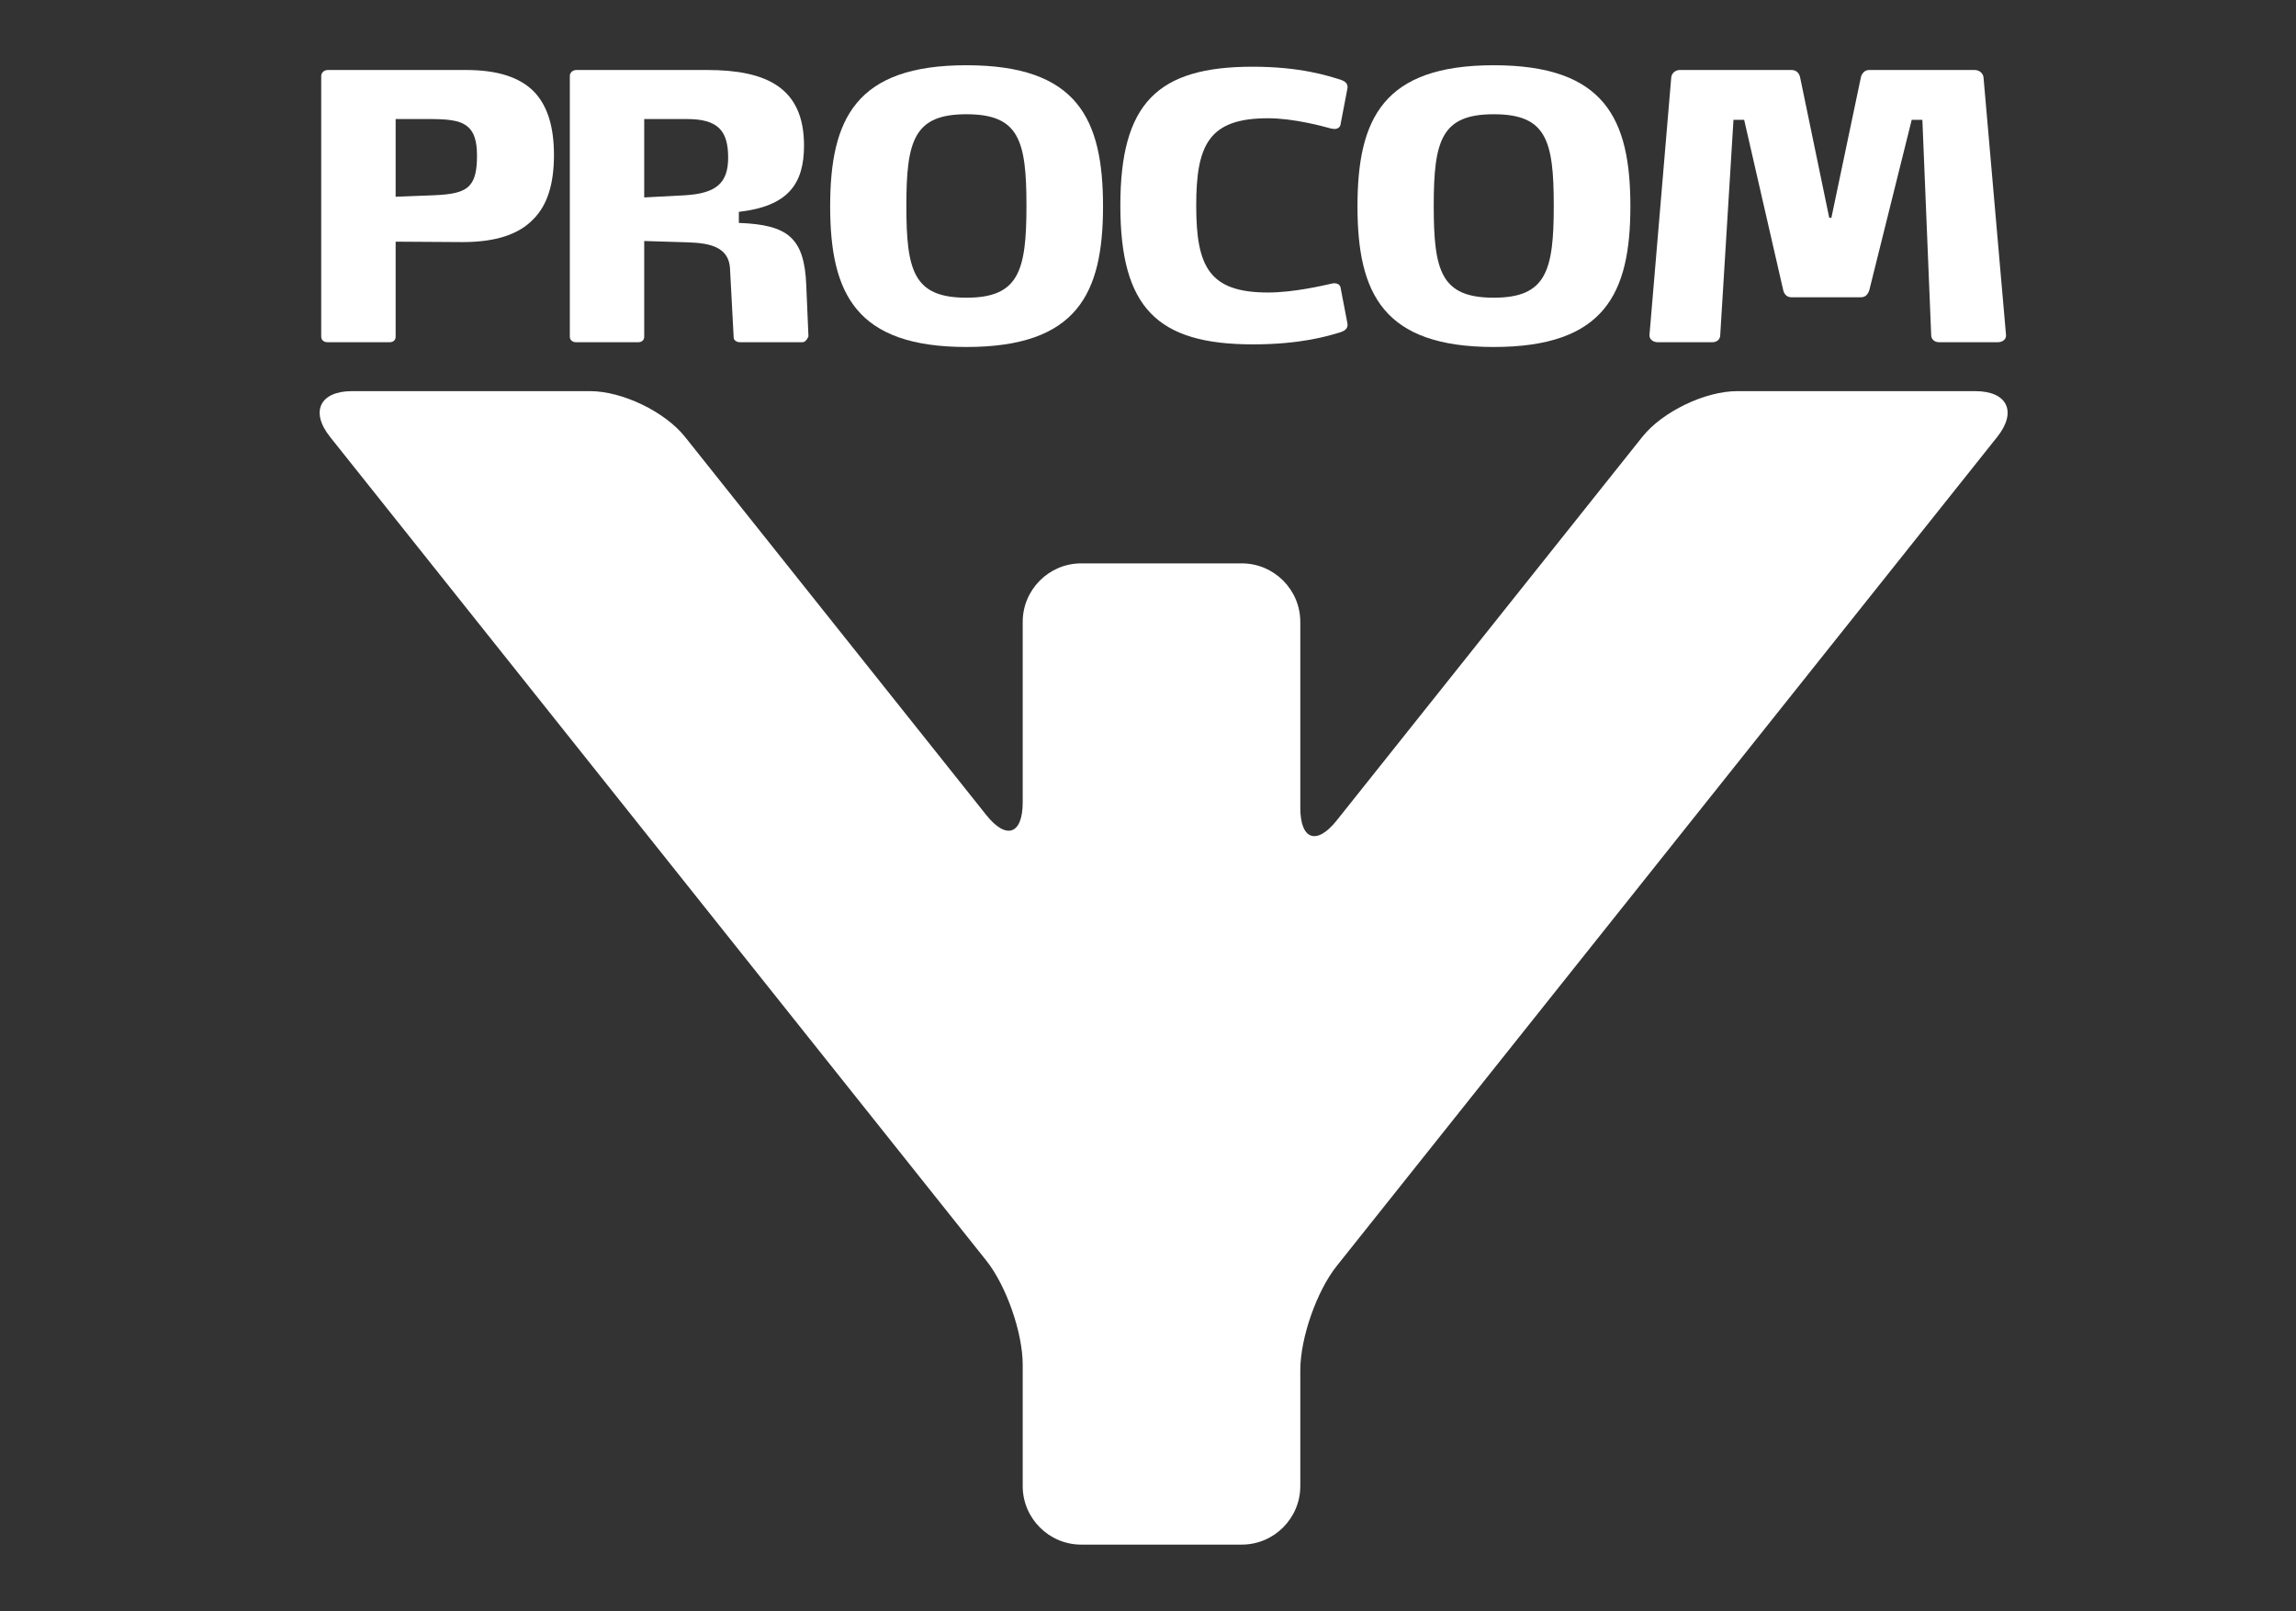
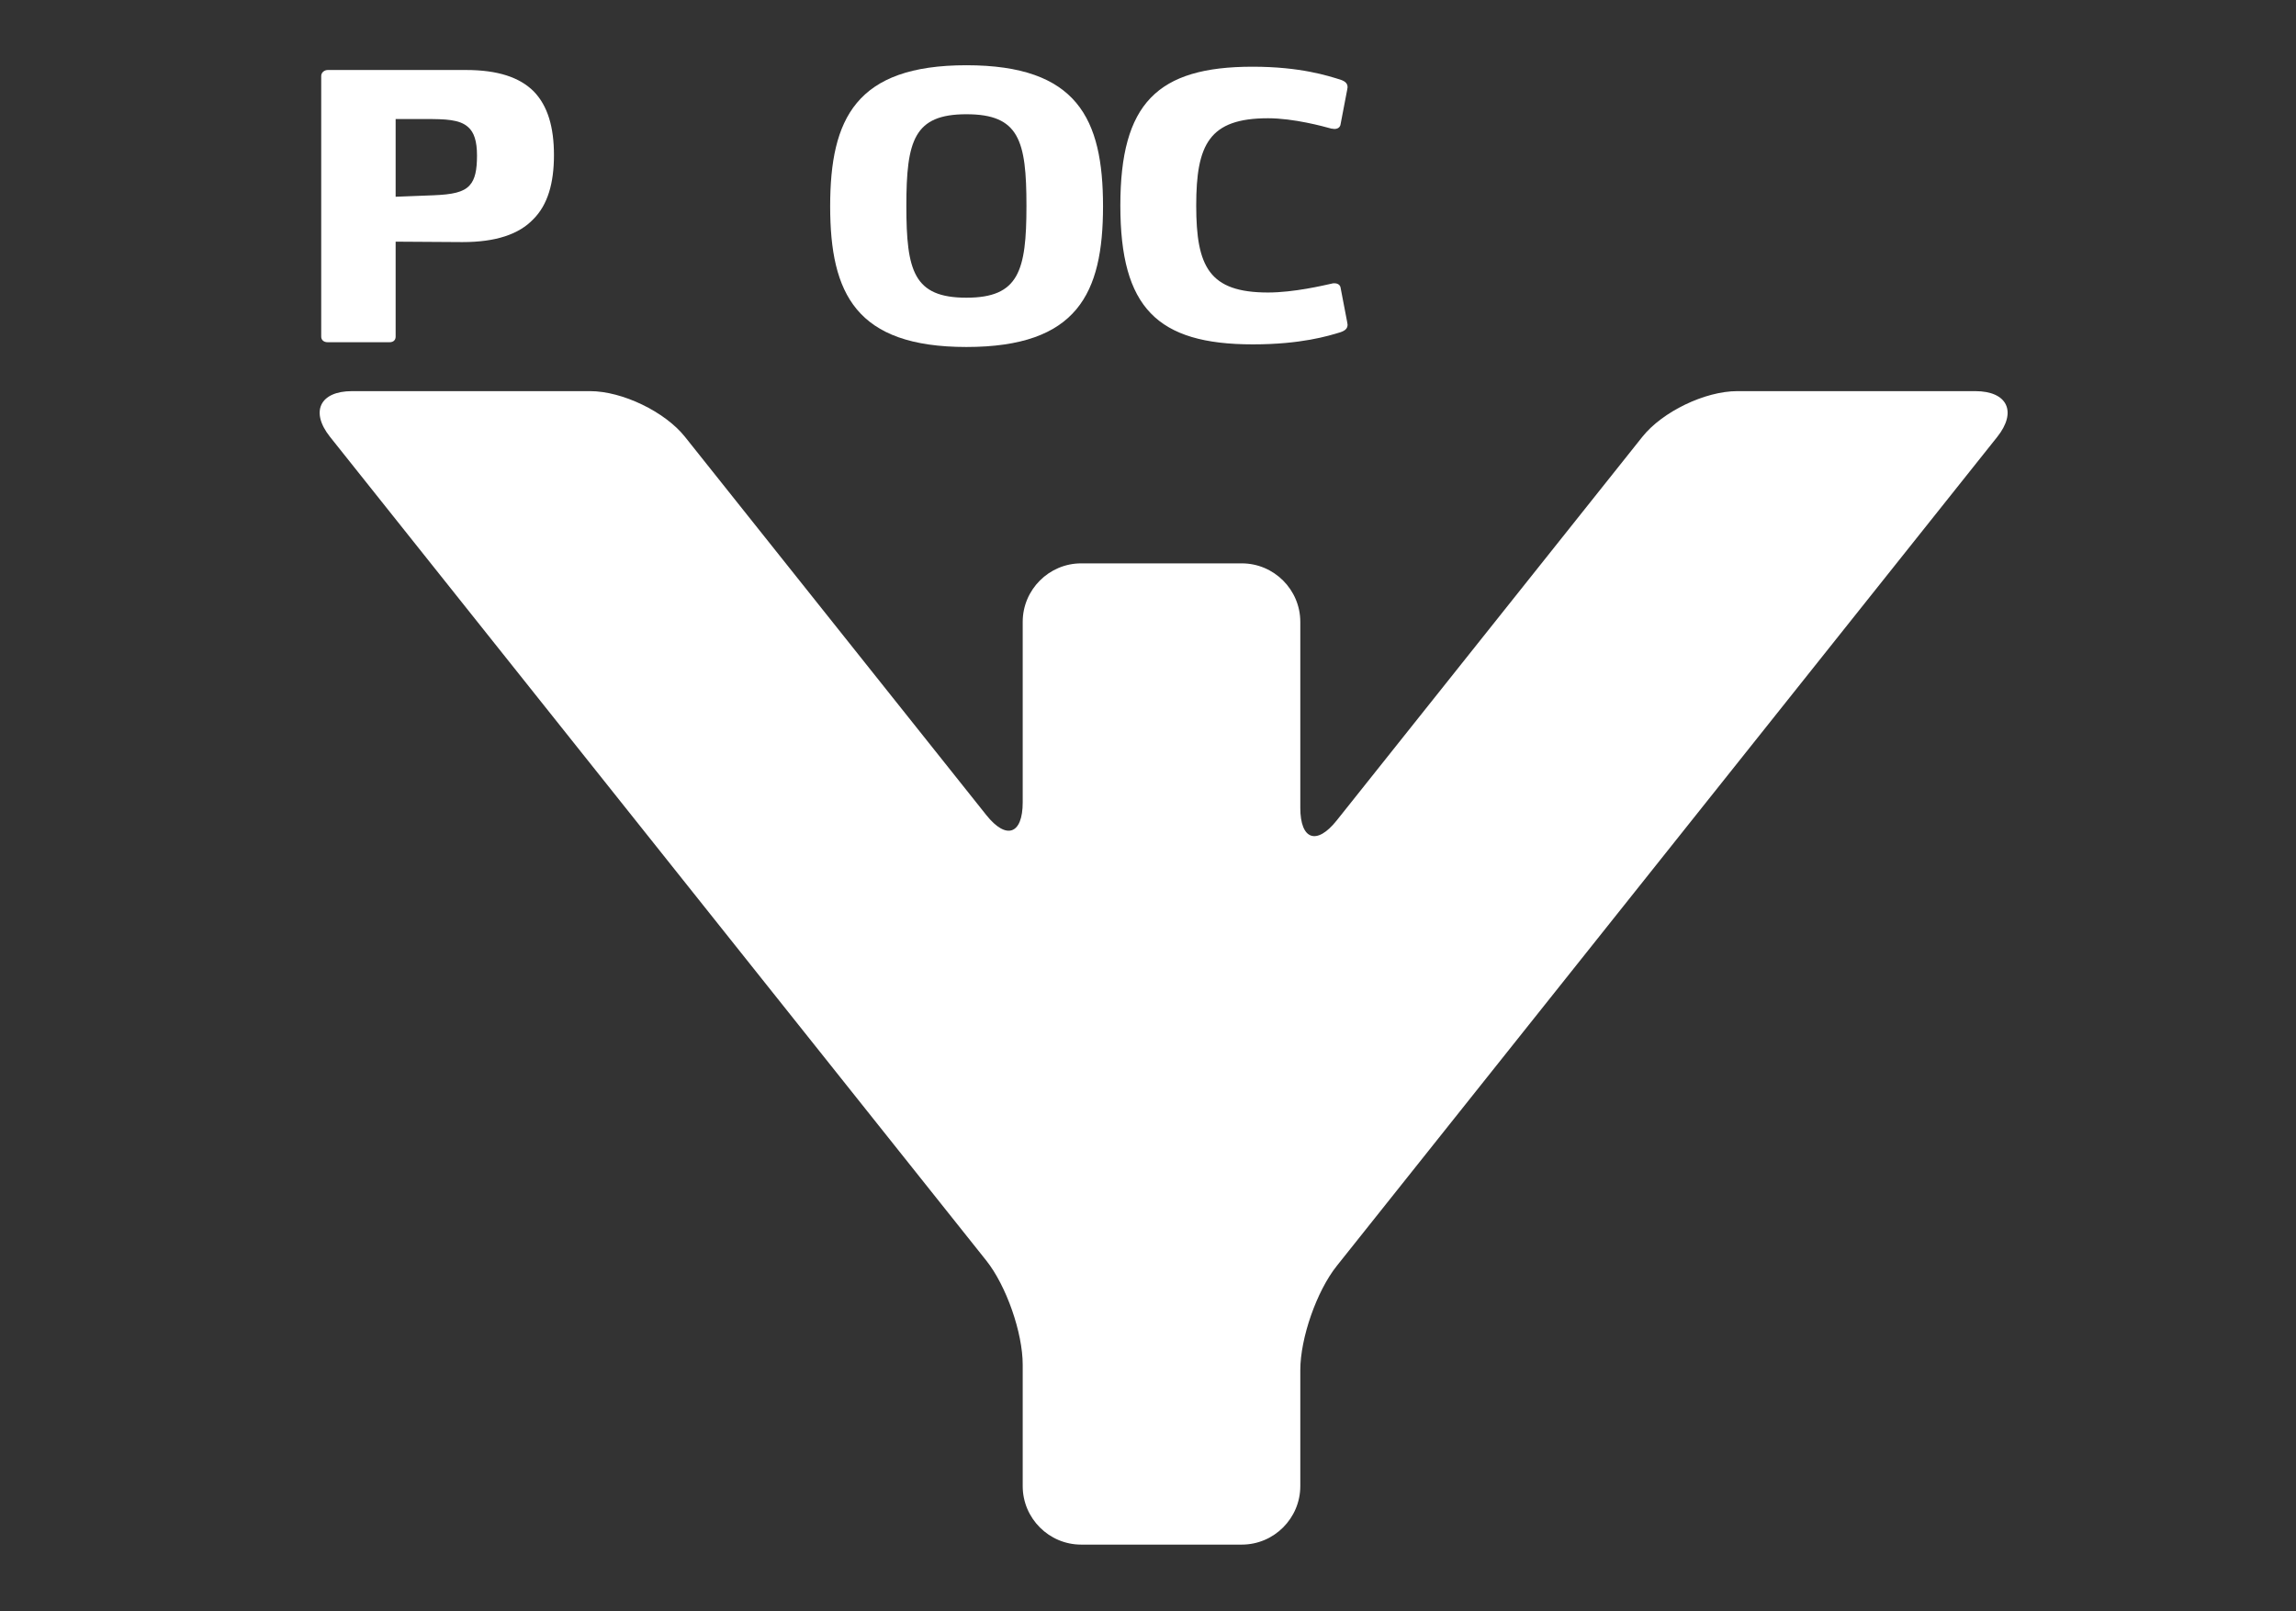
<svg xmlns="http://www.w3.org/2000/svg" width="114" height="80" viewBox="0 0 114 80" fill="none">
  <rect x="0" y="0" width="114" height="80" fill="#333333" stroke="none" />
  <path d="M23.245 6.311C22.825 5.927 22.111 5.91 21.126 5.91H19.644V9.768C19.662 9.768 21.527 9.695 21.527 9.695C22.458 9.657 23.008 9.547 23.318 9.202C23.592 8.905 23.684 8.431 23.684 7.721C23.684 7.007 23.538 6.566 23.245 6.311ZM26.482 10.881C25.768 11.633 24.618 12.019 22.971 12.019H22.917L19.644 11.998V16.715C19.644 16.88 19.533 16.99 19.35 16.99H16.26C16.079 16.99 15.949 16.88 15.949 16.715V3.772C15.949 3.605 16.096 3.475 16.28 3.475H23.135C24.726 3.475 25.805 3.843 26.501 4.538C27.195 5.252 27.505 6.311 27.505 7.702C27.505 9.093 27.195 10.169 26.482 10.881Z" fill="white" />
-   <path d="M34.106 5.91H31.986V9.802L34.014 9.695C35.514 9.601 36.154 9.129 36.154 7.83C36.154 6.478 35.642 5.91 34.106 5.91ZM39.849 16.99H36.739C36.576 16.99 36.428 16.896 36.428 16.754L36.246 13.333C36.173 12.018 34.764 12.051 33.704 12.018L31.986 11.965V16.715C31.986 16.88 31.874 16.99 31.694 16.99H28.603C28.421 16.99 28.293 16.88 28.293 16.715V3.772C28.293 3.605 28.438 3.475 28.62 3.475H35.112C38.038 3.475 39.921 4.338 39.921 7.226C39.921 9.146 39.115 10.242 36.685 10.518V11.067C39.115 11.157 39.938 11.798 40.032 14.156L40.141 16.7C40.141 16.7 40.032 16.99 39.849 16.99Z" fill="white" />
  <path d="M47.984 5.672C45.386 5.672 45.002 6.969 45.002 10.223C45.002 13.459 45.37 14.78 47.984 14.78C50.581 14.78 50.965 13.459 50.965 10.223C50.965 6.969 50.599 5.672 47.984 5.672ZM47.984 17.227C42.499 17.227 41.219 14.576 41.219 10.242C41.219 5.892 42.499 3.239 47.984 3.239C53.487 3.239 54.767 5.892 54.767 10.242C54.767 14.576 53.487 17.227 47.984 17.227Z" fill="white" />
-   <path d="M66.909 16.113C66.909 16.278 66.836 16.403 66.543 16.499C65.958 16.677 64.605 17.097 62.209 17.097C57.454 17.097 55.627 15.273 55.627 10.205C55.627 5.142 57.454 3.312 62.193 3.312C64.587 3.312 65.958 3.772 66.543 3.951C66.836 4.047 66.909 4.173 66.909 4.338C66.909 4.371 66.888 4.426 66.888 4.465L66.562 6.167C66.543 6.311 66.433 6.403 66.251 6.403C66.214 6.403 66.16 6.385 66.104 6.385C65.703 6.274 64.239 5.871 62.959 5.871C60.034 5.871 59.394 7.172 59.394 10.205C59.394 13.239 60.034 14.522 62.959 14.522C64.239 14.522 65.703 14.173 66.104 14.085C66.16 14.064 66.214 14.064 66.251 14.064C66.433 14.064 66.543 14.156 66.562 14.283L66.888 15.984C66.888 16.021 66.909 16.074 66.909 16.113Z" fill="white" />
-   <path d="M74.167 5.672C71.57 5.672 71.187 6.969 71.187 10.223C71.187 13.459 71.552 14.78 74.167 14.78C76.764 14.78 77.147 13.459 77.147 10.223C77.147 6.969 76.782 5.672 74.167 5.672ZM74.167 17.227C68.682 17.227 67.401 14.576 67.401 10.242C67.401 5.892 68.682 3.239 74.167 3.239C79.671 3.239 80.951 5.892 80.951 10.242C80.951 14.576 79.671 17.227 74.167 17.227Z" fill="white" />
-   <path d="M99.601 16.662C99.601 16.861 99.418 16.99 99.198 16.99H96.272C96.053 16.99 95.887 16.844 95.887 16.642L95.449 5.948H94.92L92.817 14.394C92.762 14.576 92.652 14.758 92.395 14.758H88.939C88.702 14.758 88.574 14.576 88.537 14.394L86.6 5.948H86.07L85.412 16.642C85.412 16.844 85.247 16.99 85.027 16.99H82.301C82.101 16.99 81.9 16.861 81.9 16.662V16.623L82.98 3.843C82.998 3.644 83.18 3.475 83.4 3.475H88.958C89.195 3.475 89.342 3.644 89.379 3.843L90.824 10.81H90.932L92.395 3.843C92.432 3.659 92.581 3.475 92.798 3.475H98.047C98.283 3.475 98.467 3.644 98.485 3.843L99.601 16.623V16.662Z" fill="white" />
+   <path d="M66.909 16.113C66.909 16.278 66.836 16.403 66.543 16.499C65.958 16.677 64.605 17.097 62.209 17.097C57.454 17.097 55.627 15.273 55.627 10.205C55.627 5.142 57.454 3.312 62.193 3.312C64.587 3.312 65.958 3.772 66.543 3.951C66.836 4.047 66.909 4.173 66.909 4.338C66.909 4.371 66.888 4.426 66.888 4.465L66.562 6.167C66.543 6.311 66.433 6.403 66.251 6.403C66.214 6.403 66.16 6.385 66.104 6.385C65.703 6.274 64.239 5.871 62.959 5.871C60.034 5.871 59.394 7.172 59.394 10.205C59.394 13.239 60.034 14.522 62.959 14.522C64.239 14.522 65.703 14.173 66.104 14.085C66.16 14.064 66.214 14.064 66.251 14.064C66.433 14.064 66.543 14.156 66.562 14.283L66.888 15.984Z" fill="white" />
  <path d="M86.255 19.419C84.659 19.419 82.539 20.439 81.544 21.689L66.37 40.733C65.375 41.982 64.562 41.698 64.562 40.104V30.873C64.562 29.277 63.256 27.97 61.658 27.97H53.68C52.084 27.97 50.779 29.277 50.779 30.873V39.833C50.779 41.429 49.964 41.713 48.97 40.464L34.011 21.689C33.016 20.439 30.896 19.419 29.298 19.419H17.48C15.884 19.419 15.392 20.439 16.386 21.689L48.97 62.584C49.964 63.833 50.779 66.161 50.779 67.757V73.783C50.779 75.38 52.084 76.686 53.68 76.686H61.658C63.256 76.686 64.562 75.38 64.562 73.783V68.027C64.562 66.429 65.375 64.102 66.37 62.853L99.168 21.689C100.161 20.439 99.67 19.419 98.073 19.419H86.255Z" fill="white" />
</svg>